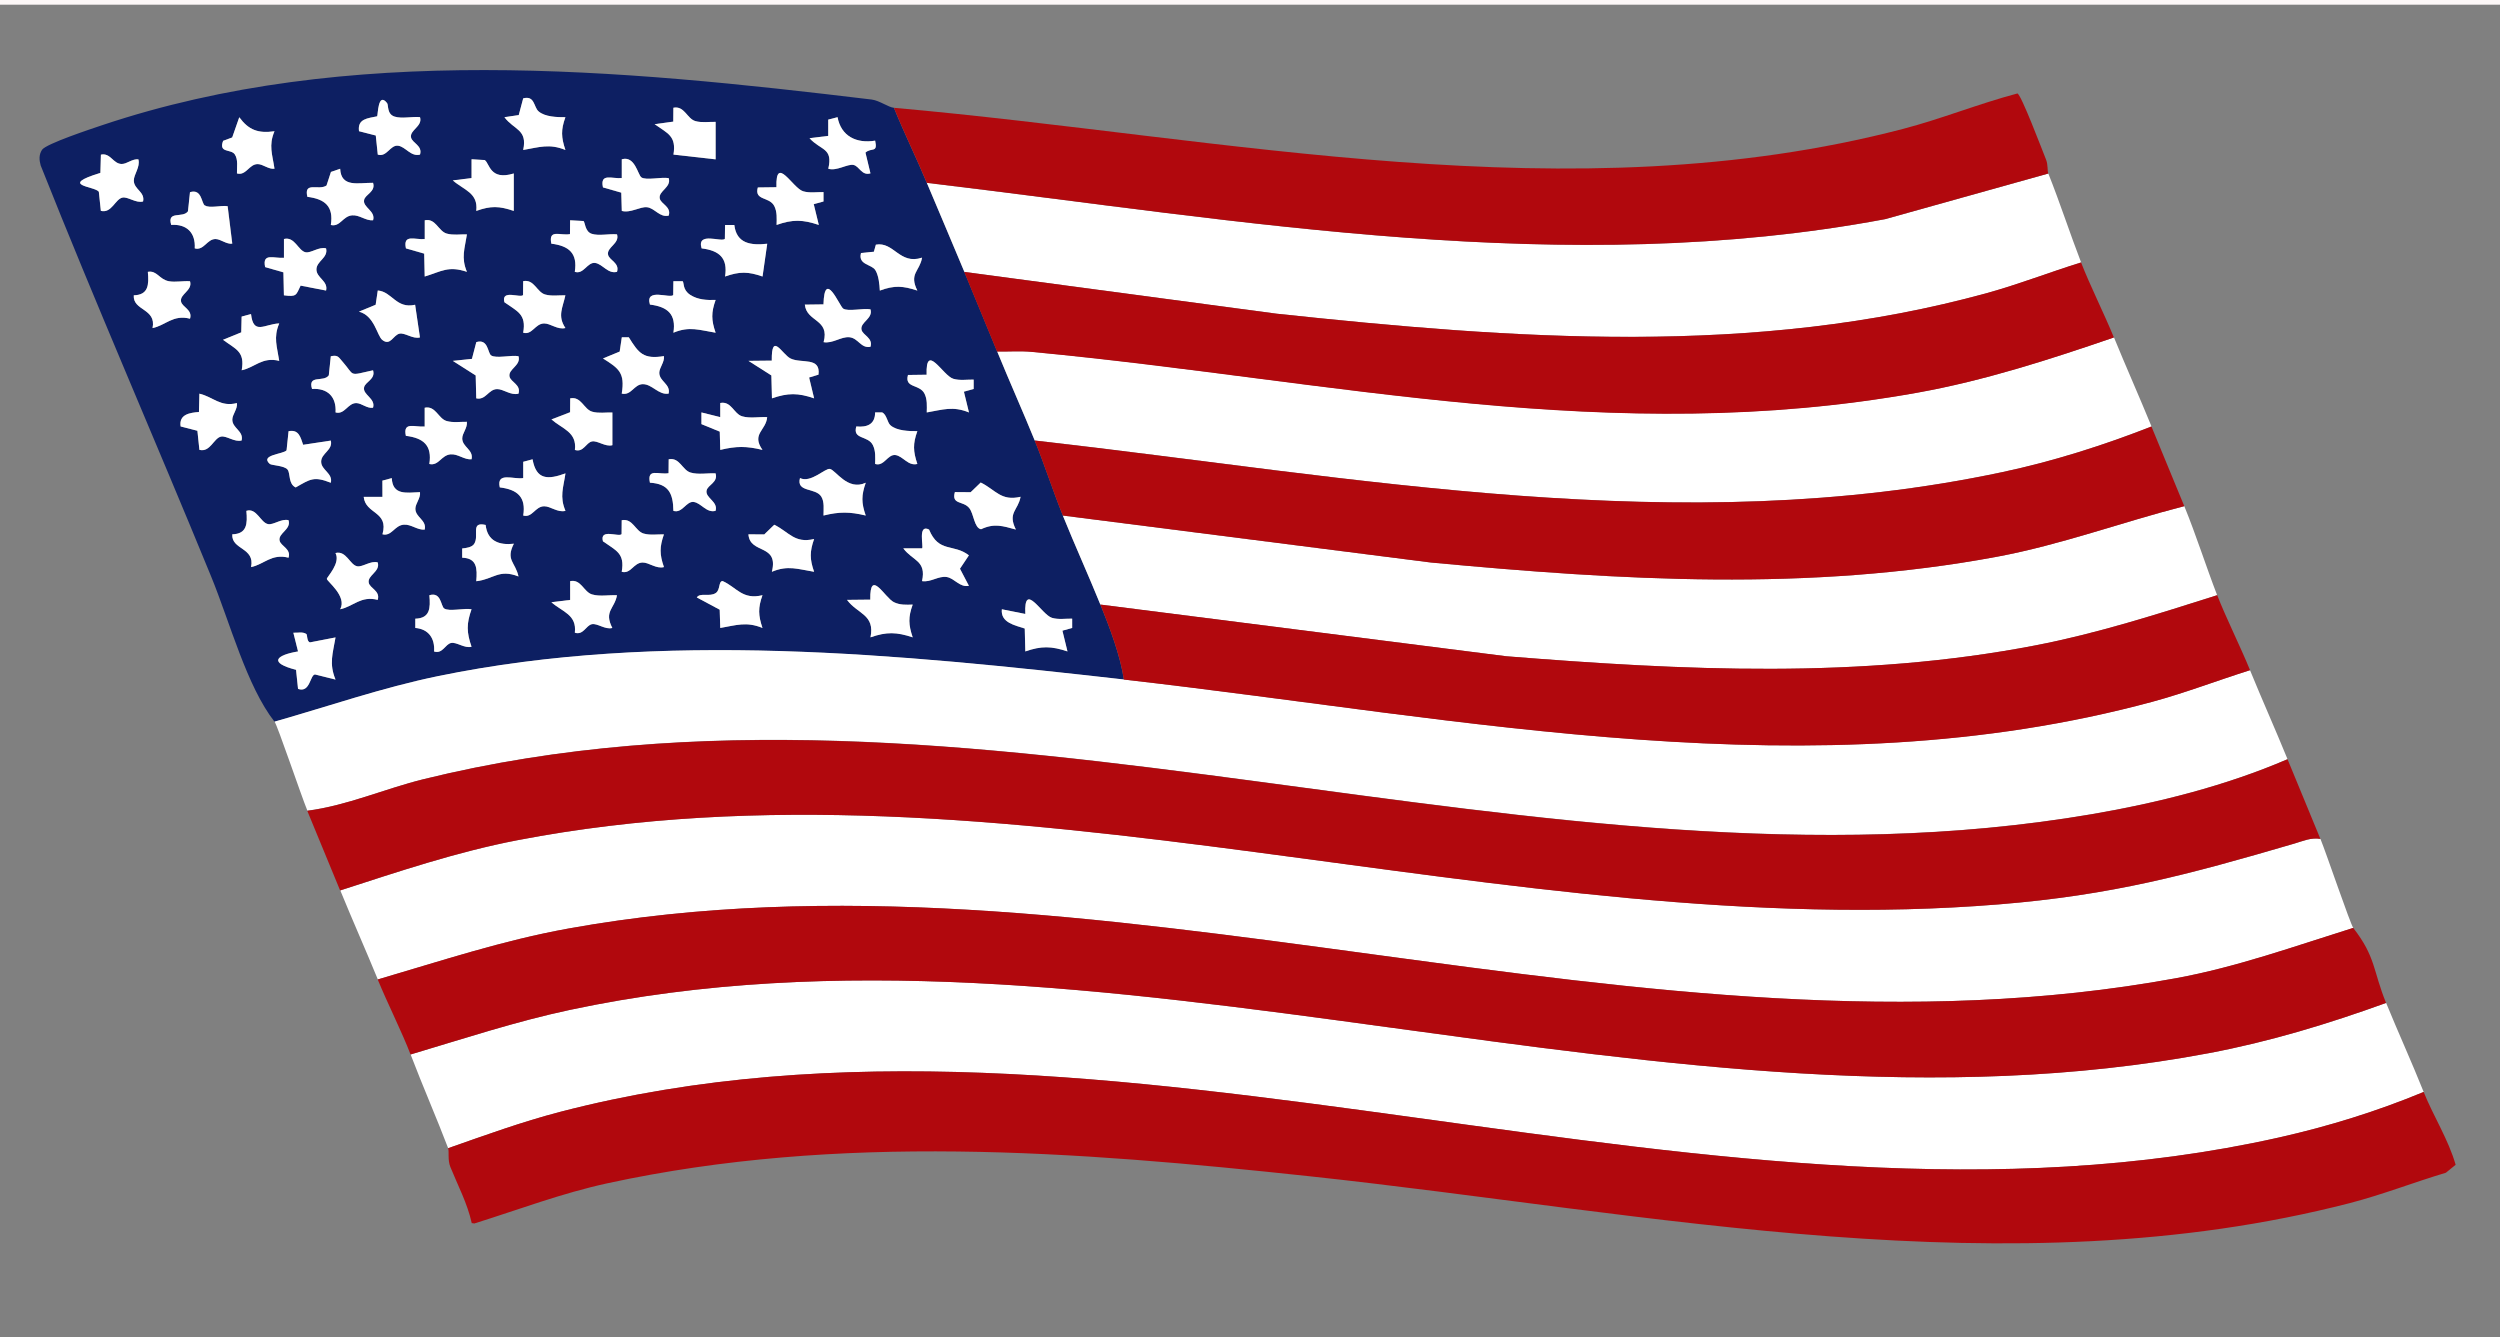
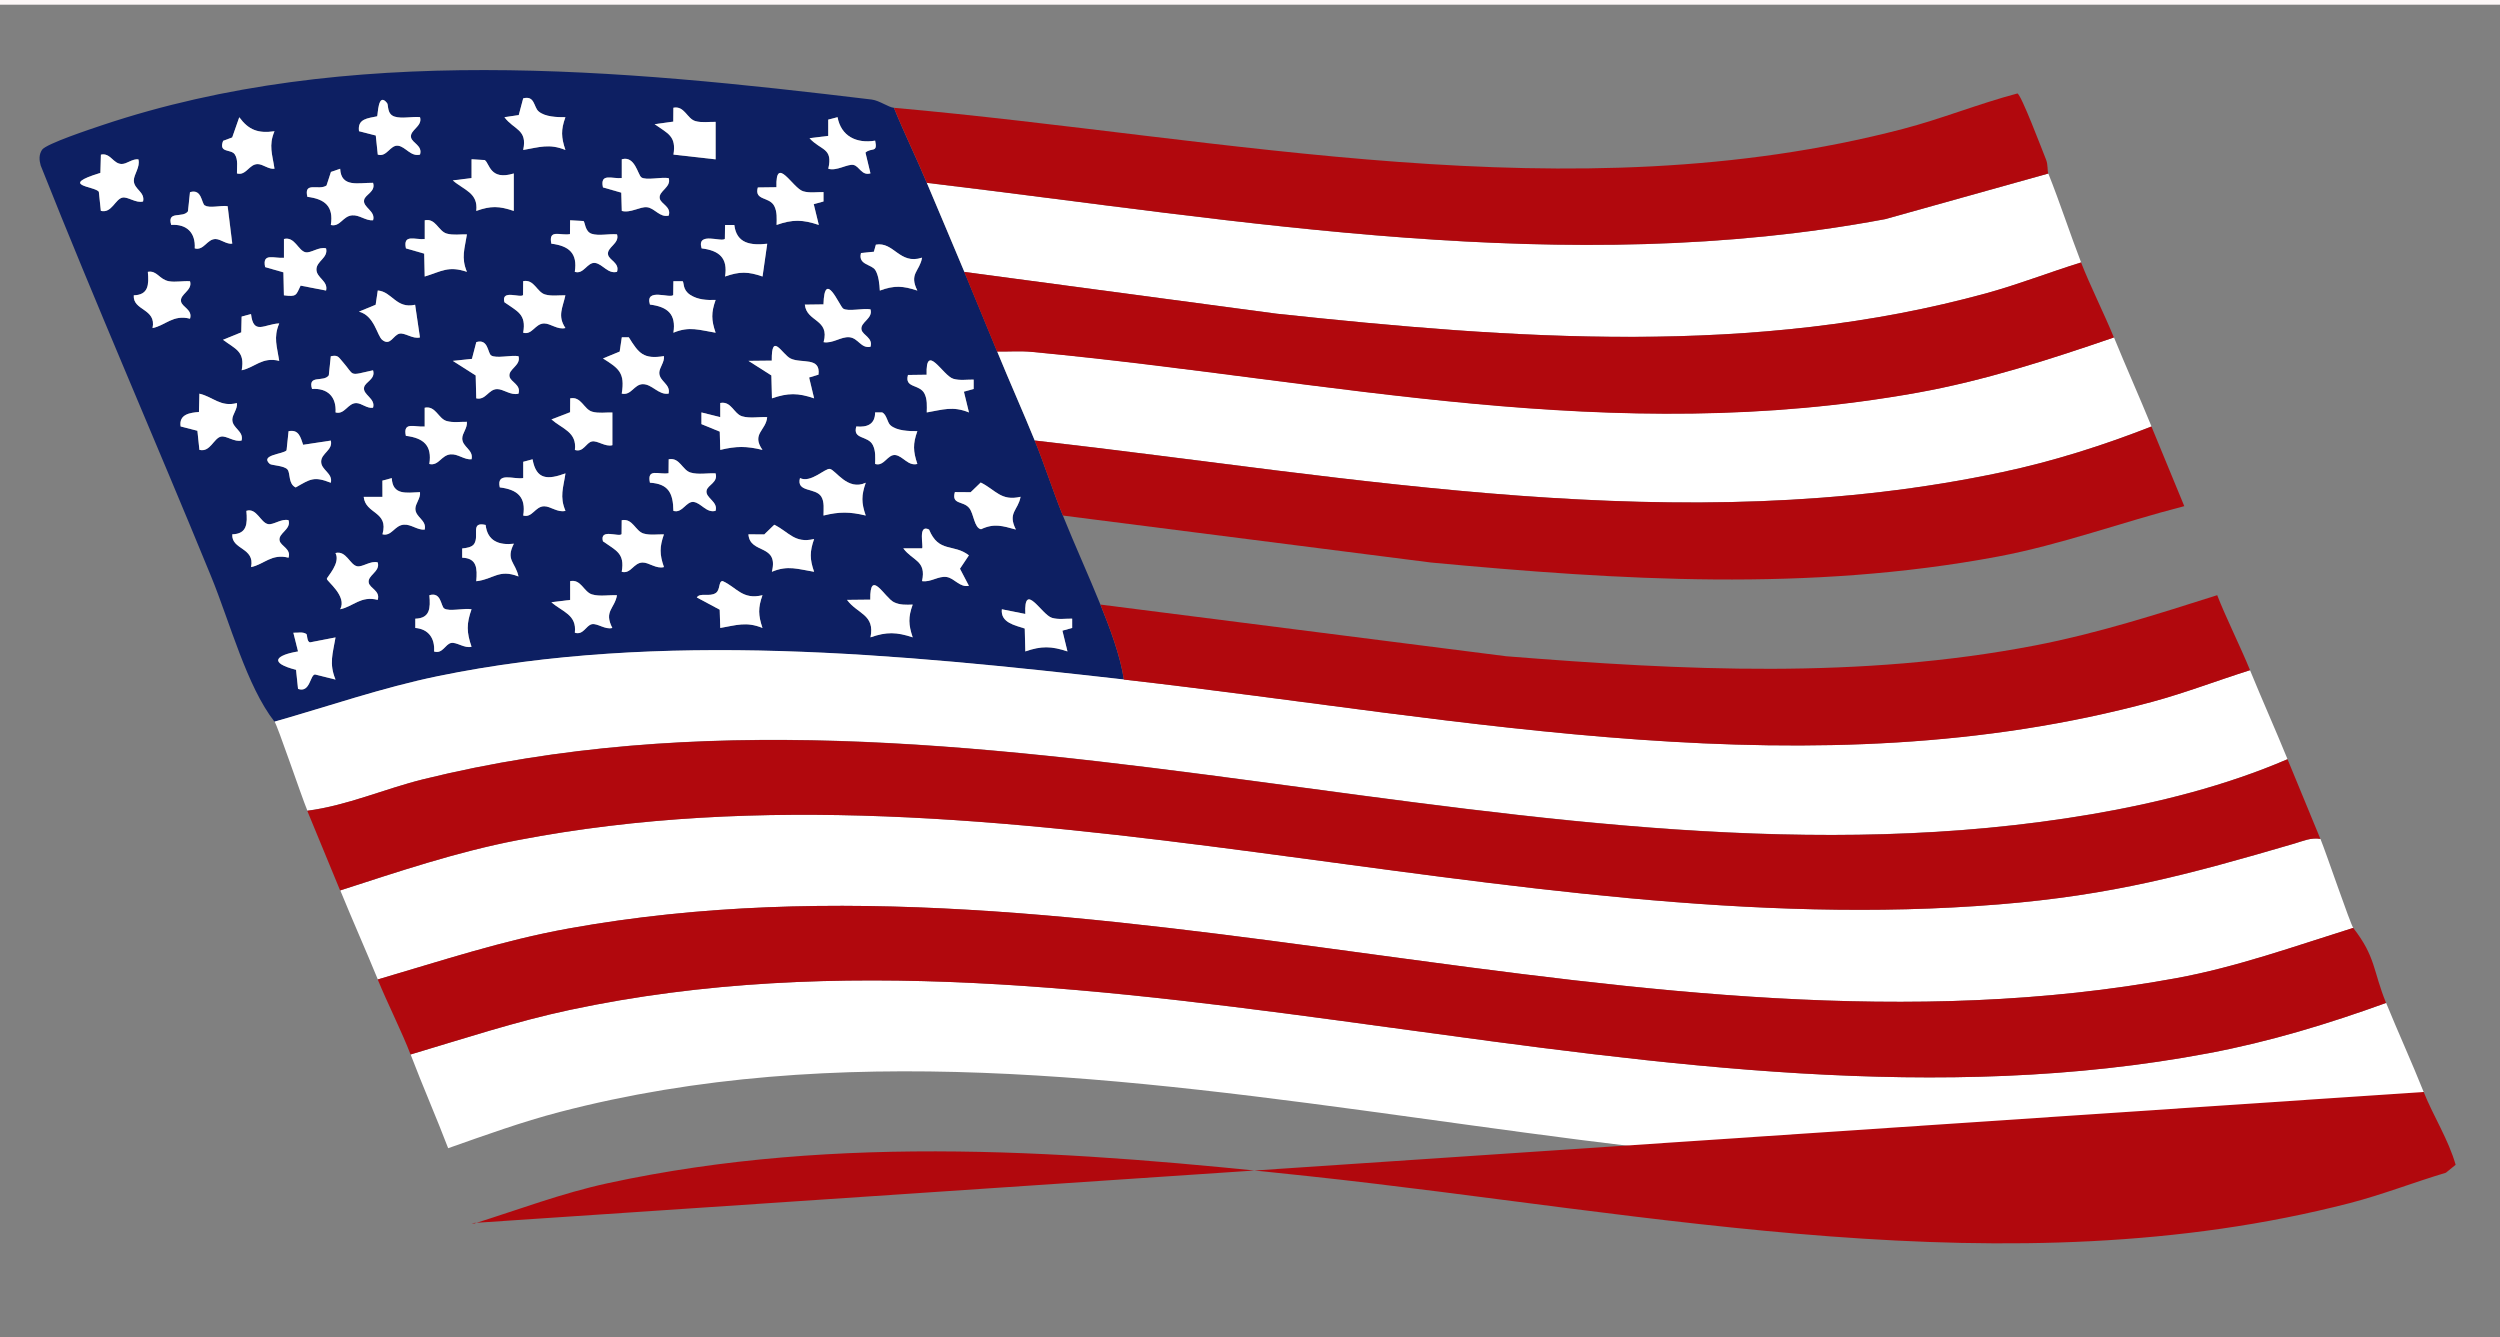
<svg xmlns="http://www.w3.org/2000/svg" version="1.1" width="399.58" height="213.74">
  <rect width="100%" height="100%" fill="#808080" stroke="none" />
  <svg id="SvgjsSvg1001" version="1.1" viewBox="0 0 399.58 213.74">
    <defs>
      <style>
      .st0 {
        fill: #fcf7f7;
      }

      .st1 {
        fill: #0d1f62;
      }

      .st2 {
        fill: #fff;
      }

      .st3 {
        fill: #b1080d;
      }
    </style>
    </defs>
    <rect class="st0" x="-213.38" width="824.25" height=".75" />
    <path class="st2" d="M-147.38,235.96l19.88,68.91,19.82-68.59,52.47-.25,19.58,68.83,20.71-68.95,138.21.12,7.58,45.62h-47.25v10.49h41.25v45.69h-41.25v10.49h50.62c.2,0,1.13.93,1.83.79l-6.87,42.86c-.11.71-1.27,2.79-1.71,2.79H28.5l-1.12-1.12v-142.7L-14.6,394.41l-1.86.39c-15.18-.93-31.54,1.1-46.57,0-1.41-.1-2.72-.24-3.98-.9l-18.87-68.79-1.46,1.91-18.93,66.86-3.95.93-48.43-.38c-1.59-1.03-5.44-18.18-6.34-21.38-12.69-44.66-25.88-89.18-38.46-133.87l-.17-3.21h56.25ZM-153.38,243.45h-40.5l40.45,142.75,41.22.25,24.61-85.9,1.71-2.41,25.19,88.43,40.74-.12L20.62,243.45H-9l-26.25,89.14-25.83-88.81-41.25-.28c-.44,1.94-.62,4.05-1.15,5.97-7.43,27.2-16.34,54.07-23.6,81.31-.22.83-.61,2.4-1.55,1.06l-24.75-88.39ZM121.88,274.16l-4.61-29.48-1.02-1.23H34.88v143.07h86.62l1.02-1.23,4.61-28.73h-51v-26.22h40.5v-30.71h-40.5v-25.47h45.75Z" />
    <path class="st1" d="M142.88,17.23c1.62,4.03,3.59,7.99,5.25,11.99,1.98,4.75,4.04,9.49,6,14.23,1.74,4.21,3.54,8.56,5.25,12.73,1.94,4.74,4.13,9.64,6,14.23,1.56,3.82,2.91,8.05,4.5,11.99,1.92,4.75,4.13,9.61,6,14.23,1.46,3.62,3.19,8.16,3.75,11.99-35.76-4.05-73.97-7.89-109.66-.53-8.86,1.83-17.43,4.8-26.09,7.27-4.46-5.72-7.09-15.78-10.13-23.21C24.76,70.21,15.25,48.48,6.5,26.44c-.24-.85-.3-1.72.22-2.5.64-.96,7.89-3.35,9.58-3.92,39.31-13.19,82.7-8.96,123.02-4.11,1.22.15,2.69,1.24,3.55,1.32ZM86.06,17.78c-.76-.68-.58-2.55-2.43-2.05l-.71,2.67-2.29.34c1.51,2.04,3.72,1.93,3,5.24,2.58-.45,4.17-1.06,6.75,0-.68-2.03-.73-3.21,0-5.24-1.33,0-3.3-.04-4.31-.95ZM61.87,16.48c-1.48-1.9-1.46,1.98-1.59,2.11-1.51.32-3.18.38-2.9,2.38l2.68.69.32,3.05c1.45.46,1.98-1.59,3.26-1.42,1.19.16,2.04,1.8,3.49,1.42.45-1.43-1.24-1.84-1.43-2.73-.26-1.19,1.89-1.77,1.43-3.26-1.27-.12-2.86.28-4.05-.08-1.26-.39-.96-1.85-1.21-2.16ZM114.38,19.48c-1.06-.02-2.21.17-3.25-.13-1.33-.39-1.73-2.47-3.5-2.13l-.02,2.22-2.98.41c2.08,1.49,3.5,1.86,3.01,4.86l6.74.76v-5.99ZM43.87,20.98c-2.57.36-4.1-.17-5.62-2.24l-1.13,3.23-1.45.54c-.76,2.01,1.25,1.26,1.86,2.16.57.84.33,2.07.35,3.05,1.46.42,1.95-1.52,3.34-1.49.84.02,1.71.86,2.66.74-.33-2.28-.97-3.71,0-5.99ZM133.87,18.73l-1.5.39v2.6s-2.99.37-2.99.37c1.83,2.01,3.78,1.51,3,4.88,1.32.43,3.05-.8,4.02-.61s1.31,1.77,2.72,1.35l-.8-3.32c.99-.87,1.99.13,1.55-1.91-2.98.5-5.44-.71-6.01-3.75ZM22.12,25.47c-.94-.13-1.83.73-2.66.74-1.39,0-1.8-1.84-3.34-1.49l-.08,2.91c-6.78,2.08-.88,2.1-.25,3.02l.32,3.05c1.73.44,2.3-1.9,3.47-2.12.86-.16,2.16.94,3.28.62.34-1.54-1.47-1.92-1.48-3.33-.01-1.01,1.06-2.17.73-3.4ZM77.5,25.6l-2.13-.13v3.01s-3,.37-3,.37c1.76,1.55,4.1,1.98,3.75,4.88,2.32-.84,3.68-.8,5.99,0v-5.99c-3.81,1.19-3.87-1.63-4.62-2.12ZM102.5,28.34c-.54-.38-1.02-3.5-3.12-2.87v3c-1.52.15-3.51-.88-3,1.49l2.93.84.08,2.92c1.37.38,2.92-.71,4.03-.59,1.22.13,2.04,1.69,3.47,1.34.45-1.43-1.24-1.84-1.43-2.73-.26-1.19,1.89-1.77,1.43-3.26-1.15-.22-3.61.41-4.38-.13ZM54.37,26.97l-1.48.51-.71,2.17c-1.25.86-3.66-.72-3.06,1.81,2.82.35,4.22,1.54,3.75,4.5,1.49.36,1.91-1.42,3.4-1.54,1.18-.09,2.16.89,3.35.79.46-1.48-1.69-2.06-1.43-3.26.19-.89,1.88-1.3,1.43-2.73-2.32-.03-5.11.83-5.26-2.25ZM131.62,30.71c-1.06-.02-2.2.18-3.24-.13-1.66-.49-4.44-5.93-4.27-.65l-2.98.04c-.59,2.15,1.87,1.43,2.64,2.98.47.94.38,2.01.36,3.01,2.57-.91,4.18-.86,6.75,0l-.81-3.32,1.56-.43v-1.49ZM32.74,32.83c-.55-.37-.45-2.71-2.36-2.12l-.32,3.05c-.82,1.17-3.39-.18-2.68,2.18,2.47-.16,3.92,1.25,3.76,3.75,1.46.41,1.96-1.52,3.34-1.49.84.02,1.71.86,2.66.74l-.74-5.99c-1.03-.17-2.89.39-3.64-.13ZM74.63,37.46c-1.06-.02-2.21.17-3.25-.13-1.33-.39-1.74-2.49-3.5-2.12v3c-1.52.15-3.51-.88-3,1.49l2.92.84.08,3.66c2.71-.83,3.77-1.75,6.75-.75-.96-2.27-.34-3.7,0-5.99ZM93.26,35.32l-2.14-.12-.02,2.21c-1.52.3-3.48-.89-2.98,1.53,2.82.35,4.22,1.54,3.75,4.5,1.43.47,1.99-1.59,3.26-1.42,1.19.16,2.04,1.8,3.49,1.42.45-1.43-1.24-1.84-1.43-2.73-.26-1.19,1.89-1.77,1.43-3.26-1.27-.13-2.88.29-4.05-.09-1.09-.35-1.05-1.87-1.31-2.05ZM117.37,35.96h-1.49s-.03,2.2-.03,2.2c-.44.62-4.56-1.23-3.72,1.53,2.83.35,4.22,1.54,3.75,4.5,2.32-.82,3.68-.81,5.99,0l.75-5.24c-2.6.29-4.91-.01-5.26-3ZM52.12,39.7c-1.12-.32-2.42.79-3.28.62-1.17-.22-1.74-2.57-3.47-2.12v3c-1.52.15-3.51-.88-3,1.49l2.92.84.08,3.67c2.04.27,1.93,0,2.67-1.55l4.07.79c.37-1.52-1.54-2.02-1.54-3.37s1.91-1.84,1.54-3.37ZM147.37,41.2c-3.6,1.18-4.48-2.6-7.37-2.08l-.32,1.13-2.06.21c-.5,1.92,1.71,1.76,2.3,2.74.52.86.66,2.23.71,3.26,2.33-.86,3.67-.77,6,0-1.36-2.72.36-3.05.75-5.24ZM30.37,44.95c-1.09-.08-2.31.19-3.37,0-1.55-.28-1.91-1.77-3.37-1.5.19,2.07.1,3.69-2.25,3.75-.17,2.5,3.66,2.07,3,5.24,2.09-.43,3.28-2.2,5.99-1.5.45-1.43-1.24-1.84-1.43-2.73-.26-1.19,1.89-1.77,1.43-3.26ZM90.37,47.19c-1.06-.02-2.21.17-3.25-.13-1.33-.39-1.73-2.47-3.5-2.13l-.02,2.22c-.41.53-3.55-.97-2.98,1.15,2.05,1.47,3.54,1.89,3,4.87,1.46.41,1.89-1.45,3.34-1.48,1.02-.02,2.17,1.06,3.41.73-1.3-1.94-.43-3.22,0-5.24ZM109.12,44.95h-1.49s-.03,2.2-.03,2.2c-.44.62-4.56-1.23-3.72,1.53,2.83.35,4.22,1.54,3.75,4.5,2.57-1.09,4.18-.42,6.75,0-.7-2.02-.72-3.22,0-5.24-1.37.05-2.89-.04-4.07-.82s-.96-1.89-1.19-2.17ZM66.35,48.71c-3.03.7-3.68-2.09-5.97-2.28l-.34,2.28-2.67,1.1c2.49.63,2.89,3.84,3.73,4.52,1.3,1.04,1.75-.78,2.75-1,.86-.19,2.15.91,3.27.6l-.77-5.22ZM134.75,49.31c-.6-.43-2.98-6.4-3.14-.66l-2.98.04c.29,2.8,4.03,2.28,3,6,1.44.26,2.78-.9,4.1-.79,1.45.12,1.85,1.84,3.39,1.53.45-1.43-1.24-1.84-1.43-2.73-.26-1.19,1.89-1.77,1.43-3.26-1.15-.22-3.61.41-4.38-.13ZM40.12,50.19l-1.5.41-.06,2.52-2.92,1.19c2.03,1.5,3.55,1.86,2.99,4.87,2.08-.42,3.28-2.19,6-1.5-.34-2.28-.96-3.72,0-5.99-2.38.11-4.12,1.92-4.51-1.5ZM106.12,56.93c-3.3.54-4.04-.45-5.63-3h-1.12s-.34,2.27-.34,2.27l-2.67,1.1c2.55,1.6,3.54,2.29,3,5.62,1.53.35,1.97-1.49,3.36-1.51,1.5-.02,2.53,1.78,4.13,1.51.35-1.53-1.49-1.94-1.49-3.33,0-.82.87-1.72.74-2.65ZM78.49,56.8c-.56-.39-.45-2.7-2.36-2.12l-.7,2.68-3.06.32,3.66,2.33.09,3.66c1.54.34,1.93-1.46,3.34-1.48,1.01-.01,2.17,1.06,3.41.73.45-1.43-1.24-1.84-1.43-2.73-.26-1.19,1.89-1.77,1.43-3.26-1.16-.22-3.59.42-4.38-.13ZM130.83,59.88c.36-2.89-2.72-1.75-4.45-2.58-1.38-.66-3.08-4.37-3.02.33l-3.72.04,3.66,2.33.09,3.66c2.56-.89,4.18-.88,6.74,0l-.8-3.33,1.51-.46ZM59.62,59.18c-4.05.9-2.82.94-4.92-1.45-.61-.7-.71-1.03-1.82-.8l-.32,3.05c-.82,1.17-3.39-.18-2.68,2.18,2.47-.16,3.92,1.25,3.76,3.75,1.46.41,1.97-1.53,3.34-1.49.87.02,1.7.9,2.65.74.46-1.48-1.69-2.06-1.43-3.26.19-.89,1.88-1.3,1.43-2.73ZM155.62,60.68c-1.06-.02-2.2.18-3.24-.13-1.66-.49-4.44-5.93-4.27-.65l-2.98.04c-.58,2.16,1.86,1.42,2.64,2.98.47.93.38,2.01.36,3.01,2.58-.45,4.17-1.06,6.75,0l-.81-3.32,1.56-.43v-1.49ZM37.87,64.42c-2.62.69-3.79-.98-6-1.5l-.07,2.93c-1.44.11-3.24.37-2.93,2.31l2.68.69.32,3.05c1.73.44,2.3-1.9,3.47-2.12.86-.16,2.16.94,3.28.62.35-1.53-1.49-1.94-1.49-3.33,0-.82.87-1.71.74-2.65ZM97.88,65.92c-1.06-.02-2.21.17-3.25-.13-1.33-.39-1.73-2.47-3.5-2.13l-.02,2.22-2.98,1.15c1.76,1.54,4.09,2,3.75,4.88,1.37.44,1.78-1.16,2.72-1.36.88-.18,2.15.92,3.27.6v-5.24ZM122.62,66.67c-1.3-.07-2.75.24-4-.13-1.33-.39-1.73-2.47-3.5-2.13v2.26s-3-.75-3-.75v1.87s2.92,1.2,2.92,1.2l.08,2.92c2.54-.63,4.2-.63,6.75,0-1.81-2.57.57-3.09.75-5.24ZM74.62,67.42c-1.06-.02-2.21.17-3.25-.13-1.33-.39-1.74-2.49-3.5-2.12v3c-1.52.15-3.51-.88-3,1.49,2.82.35,4.22,1.54,3.75,4.5,1.49.36,1.91-1.42,3.4-1.54,1.18-.09,2.16.89,3.35.79.35-1.53-1.49-1.94-1.49-3.34,0-.82.87-1.71.74-2.65ZM142.31,67.96c-.47-.43-.58-1.73-1.32-2.04h-1.11c0,1.9-1.26,2.42-3.01,2.25-.62,2.13,1.86,1.4,2.65,2.98.47.95.38,2,.36,3.01,1.43.47,1.99-1.59,3.26-1.42,1.19.16,2.03,1.81,3.49,1.42-.68-2.03-.73-3.21,0-5.24-1.32,0-3.3-.04-4.31-.95ZM48.46,71.09c-.43-1.23-.69-2.49-2.33-2.17l-.32,3.05c-.43.62-4.34.71-2.68,2.18.28.24,2.36.26,2.85.92.46.62.09,2.27,1.29,2.84,2.34-1.34,2.9-1.82,5.61-.75.37-1.52-1.54-2.02-1.54-3.37s1.91-1.84,1.54-3.37l-4.41.67ZM85.12,73.41l-1.5.4v2.6c-1.53.26-4.32-1.06-3.74,1.49,2.82.35,4.22,1.53,3.75,4.5,1.46.41,1.89-1.46,3.34-1.48,1.01-.02,2.17,1.06,3.41.73-.97-2.28-.33-3.7,0-5.99-2.79,1.02-4.66,1.08-5.26-2.25ZM114.37,75.66c-1.3-.07-2.75.24-4-.13-1.33-.39-1.73-2.47-3.5-2.12l-.02,2.22c-1.52.29-3.48-.89-2.98,1.52,2.96.18,3.72,1.66,3.75,4.5,1.42.46,2.02-1.59,3.25-1.42s2.04,1.8,3.49,1.42c.46-1.48-1.69-2.06-1.43-3.26.19-.89,1.88-1.3,1.43-2.73ZM138.37,77.16c-2.87,1.34-4.78-2.01-5.71-2.21-.77-.16-3.05,2.31-4.79,1.46-.63,2.34,2.49,1.49,3.41,2.97.52.85.34,2.05.35,3.02,2.54-.64,4.21-.62,6.75,0-.71-2.03-.71-3.21,0-5.24ZM62.62,76.41l-1.5.4v2.6s-2.99,0-2.99,0c.28,2.81,4.05,2.27,3,5.99,1.49.36,1.91-1.42,3.4-1.54,1.18-.09,2.16.89,3.35.79.35-1.53-1.49-1.94-1.49-3.34,0-.82.87-1.72.74-2.65-2.19.1-4.39.52-4.51-2.25ZM163.12,79.4c-3.13.75-4-1.11-6.37-2.28l-1.61,1.55-2.52-.02c-.57,2.06,1.33,1.35,2.3,2.56.74.93.78,3.17,1.88,3.38,2.14-1,3.45-.52,5.57.05-1.36-2.72.36-3.05.75-5.24ZM46.12,83.15c-1.12-.32-2.42.79-3.28.62-1.2-.23-1.82-2.65-3.47-2.12.19,2.07.1,3.69-2.25,3.75-.17,2.5,3.66,2.07,3,5.24,2.09-.43,3.28-2.2,5.99-1.5.45-1.43-1.24-1.84-1.43-2.73-.26-1.19,1.89-1.77,1.43-3.26ZM106.12,85.4c-1.06-.02-2.21.17-3.25-.13-1.33-.39-1.73-2.47-3.5-2.13l-.02,2.22c-.41.53-3.55-.97-2.98,1.15,2.05,1.47,3.54,1.89,3,4.87,1.46.41,1.89-1.46,3.34-1.48,1.01-.02,2.17,1.06,3.41.73-.71-2.03-.71-3.21,0-5.24ZM77.62,83.9c-2.51-.58-.94,1.71-1.84,3.05-.35.52-1.27.65-1.9.71v1.48c2.35.06,2.43,1.7,2.25,3.76,2.77-.31,3.6-2,6.75-.76-.5-2.3-2.09-2.61-.74-5.24-2.37.29-4.24-.42-4.51-3ZM130.12,86.15c-3.13.75-4-1.11-6.37-2.28l-1.6,1.55-2.53-.02c.24,3.24,4.89,1.46,3.75,5.99,2.57-1.09,4.18-.42,6.75,0-.71-2.03-.71-3.21,0-5.24ZM154.87,93.63l-1.43-2.73,1.43-2.14c-2.45-1.91-4.81-.34-6.37-4.12-1.85-.95-.85,2.73-1.11,3h-3.01c1.51,2.04,3.72,1.92,3,5.24,1.38.24,2.62-.88,3.97-.65,1.23.21,2.07,1.71,3.53,1.4ZM60.37,89.89c-1.12-.32-2.42.79-3.28.62-1.17-.22-1.74-2.57-3.47-2.12.86,1.61-1.38,3.83-1.38,4.13,0,.38,3.28,2.78,2.13,4.86,2.08-.42,3.28-2.2,6-1.5.45-1.43-1.24-1.84-1.43-2.73-.26-1.19,1.89-1.77,1.43-3.26ZM98.62,95.13c-1.3-.07-2.75.24-4-.13-1.33-.39-1.75-2.48-3.5-2.12v3s-3,.37-3,.37c1.76,1.55,4.09,1.97,3.75,4.87,1.37.44,1.78-1.16,2.72-1.36.88-.18,2.14.92,3.27.6-1.38-2.71.36-3.05.75-5.24ZM121.87,95.13c-3.22.79-4.12-1.26-6.37-2.26-.68,0-.35,1.4-1.08,1.9-.99.69-2.5-.11-3.05.72l3.66,1.96.09,2.92c2.58-.45,4.17-1.06,6.75,0-.68-2.03-.73-3.2,0-5.24ZM145.88,96.63c-1.02.04-2.04.09-3-.38-1.46-.71-3.87-5.52-3.78-.41l-3.72.04c1.67,2.28,4.5,2.31,3.75,5.99,2.57-.91,4.18-.86,6.75,0-.68-2.03-.73-3.21,0-5.24ZM70.99,97.25c-.56-.39-.45-2.7-2.37-2.12.19,2.07.1,3.69-2.25,3.75v1.48c2.12.17,3.16,1.68,3,3.76,1.37.44,1.78-1.16,2.72-1.36.88-.18,2.15.91,3.27.6-.8-2.32-.82-3.67,0-5.99-1.16-.22-3.59.42-4.38-.13ZM171.37,98.88c-1.06-.02-2.2.18-3.24-.13-1.65-.49-4.5-5.97-4.26-.62l-3.75-.75c-.23,2.15,2.11,2.56,3.66,3.08l.09,3.66c2.57-.9,4.18-.86,6.74,0l-.81-3.32,1.56-.43v-1.49ZM48.97,101.34c-.6-.41-1.39-.17-2.09-.21l.75,2.99c-3.66.62-4.65,1.83-.32,2.94l.32,3.05c1.94.68,1.91-2.25,2.71-2.31l3.28.82c-1.06-2.58-.43-4.16,0-6.74l-4.07.79c-.53-.09-.41-1.21-.59-1.33Z" />
    <path class="st2" d="M319.5,235.96c15.31,1.26,33.49,10.45,40.28,24.94,3.45,7.37,4.93,18.11,3.27,26.03-.6,2.84-5.21,10.87-4.84,12.18.17.61,5.82,6.34,7,8.05,3.3,4.79,6.5,11.34,7.7,17.03l1.72,9.89v-98.13h96.75l6.75,45.69h-47.25v10.49h41.25v45.69h-41.25c.26,1.84-.8,11.24,1.12,11.24h51.38l-6.89,43.68-1.86,1.88-99.99-.62v-56.93l-2.6,15.75c-15.48,53.27-75.03,40.41-117.81,41.96-2.35-.04-3.14-1.22-3.38-3.37-1.09-10.07.47-22.91.56-33.13v-34.46c-.27-23.06-.55-45.85-.54-68.77,0-5.23-.44-11.46-.02-16.53.06-.77.33-2.59,1.16-2.59h67.5ZM317.25,243.45h-58.12v143.07h61.88c1.93,0,9.72-2.21,12.03-2.97,22.34-7.36,35-28.04,33.38-51.38-.88-12.73-9.04-25.86-20.28-31.81-.36-1.96,1.87-2.1,3.01-3.35,12.4-13.53,6.63-37.21-8.49-46.23-6.42-3.83-16.13-6.75-23.4-7.34ZM464.62,243.45h-82.5v143.07h87.75l4.5-29.96h-49.88l-1.12-1.12v-25.09h41.25v-30.71h-41.25v-25.47h45.75l-4.5-30.71Z" />
    <path class="st3" d="M-44.1,587.41l487.02.19c4.84,2.26,4.83,7.43.71,10.53H-45.38c-4.33-3.23-4.04-8.8,1.27-10.72Z" />
    <path class="st2" d="M235.88,235.96l6.75,45.69h-47.25v10.49h41.25v45.69h-40.12c-1.89,0-.89,8.71-1.12,10.49h51.38c.82,0,1.51,2.4,1.09,3.3l-6.85,41.13c-.16.56-1.51,2.01-1.73,2.01h-99l-1.12-1.12v-157.68h96.75ZM229.12,243.45h-81.75v143.07h87l4.5-29.96h-51v-26.22h41.25v-29.59l-1.12-1.12h-40.12v-25.47h45.75l-4.5-30.71Z" />
    <path class="st2" d="M583.12,235.96l7.5,45.69h-48v10.49h41.25v45.69h-41.25c.26,1.84-.8,11.24,1.12,11.24h51.38c-2,14.84-4.3,29.66-6.73,44.44-.07.4-1.73,1.26-1.89,1.26h-98.25l-1.12-1.12v-157.68h96ZM576.38,243.45h-81.75v143.07h87l4.5-29.96h-49.88l-1.12-1.12v-25.09h41.25v-30.71h-41.25v-25.47h46.5l-5.25-30.71Z" />
    <path class="st2" d="M381.38,160.3c1.9,4.65,4.09,9.45,6,14.23-7.43,3.09-15.22,5.5-23.09,7.27-89.49,20.1-186.47-27.11-274.83-4.07-6.05,1.58-11.95,3.72-17.83,5.79-1.77-4.66-4.14-10.09-6-14.98,8.43-2.51,16.85-5.29,25.48-7.13,85.01-18.14,175.91,23.18,261.93,6.92,9.74-1.84,19.04-4.66,28.34-8.03Z" />
    <path class="st2" d="M370.88,134.08c.97,2.38,4.78,13.63,5.25,14.23-9.36,2.93-18.62,6.26-28.32,8.04-84.86,15.59-172.47-23.2-256.95-7.94-10.55,1.9-20.25,5.15-30.47,8.14-1.9-4.63-4.06-9.49-6-14.23,9.36-3.02,18.63-6.16,28.34-8.03,77.75-14.95,158.28,16.67,236.77,10.26,18.11-1.48,30.12-4.71,47.26-9.73,1.38-.4,2.64-.99,4.14-.74Z" />
    <path class="st2" d="M179.62,108.61c54.55,6.18,110.19,18.23,164.42,3.54,5.24-1.42,10.41-3.41,15.58-5.04,1.89,4.63,4.07,9.49,6,14.23-9.85,4.24-20.74,6.99-31.32,8.79-88,15.02-179.09-27.18-266.6-5.6-6.15,1.52-12.25,4.24-18.57,5.04-1.02-2.48-4.78-13.63-5.25-14.23,8.67-2.47,17.23-5.44,26.09-7.27,35.69-7.36,73.9-3.52,109.66.53Z" />
    <path class="st3" d="M376.12,148.31c3.63,4.66,3.13,6.79,5.25,11.99-9.29,3.36-18.6,6.19-28.34,8.03-86.02,16.26-176.92-25.06-261.93-6.92-8.64,1.84-17.05,4.62-25.48,7.13-1.37-3.59-3.69-8.18-5.25-11.99,10.22-2.99,19.93-6.23,30.47-8.14,84.49-15.26,172.09,23.53,256.95,7.94,9.7-1.78,18.96-5.11,28.32-8.04Z" />
-     <path class="st3" d="M387.38,174.53c1.55,3.88,3.94,7.56,5.11,11.64l-1.56,1.27c-5.15,1.54-10.16,3.51-15.38,4.86-54.41,14.04-111.56,1.57-166.28-4.3-37.33-4.01-75.16-6.9-112.16,1.12-7.32,1.59-14.17,4.2-21.29,6.43l-.42-.06c-.69-3.15-2.22-6.01-3.42-8.98-.46-1.14-.16-2.46-.36-2.99,5.88-2.06,11.78-4.21,17.83-5.79,88.35-23.04,185.34,24.17,274.83,4.07,7.87-1.77,15.66-4.18,23.09-7.27Z" />
+     <path class="st3" d="M387.38,174.53c1.55,3.88,3.94,7.56,5.11,11.64l-1.56,1.27c-5.15,1.54-10.16,3.51-15.38,4.86-54.41,14.04-111.56,1.57-166.28-4.3-37.33-4.01-75.16-6.9-112.16,1.12-7.32,1.59-14.17,4.2-21.29,6.43l-.42-.06Z" />
    <path class="st3" d="M365.62,121.35c1.67,4.08,3.56,8.6,5.25,12.73-1.5-.25-2.76.33-4.14.74-17.14,5.02-29.15,8.25-47.26,9.73-78.49,6.42-159.02-25.21-236.77-10.26-9.71,1.87-18.97,5-28.34,8.03-1.68-4.11-3.52-8.52-5.25-12.73,6.32-.81,12.42-3.53,18.57-5.04,87.51-21.58,178.6,20.62,266.6,5.6,10.58-1.81,21.48-4.55,31.32-8.79Z" />
    <path class="st2" d="M358.12,426.97v68.54c0,1.8,1.65,8.35,2.42,10.32,3.63,9.31,10.67,7.01,13.12-1.54,1.87-6.52,2.23-16.14,2.48-22.99.65-18.06-.51-36.26-.01-54.32h39c-.58,17.22.77,34.93.04,52.1-.47,11.09-2.17,25.23-7.67,35.03-16.88,30.02-63.88,30.22-81.18.46-3.21-5.53-7.18-17.43-7.18-23.54v-64.04h39ZM352.12,432.21h-27.75l-.04,54.34c1.4,23.33,13.69,42.8,38.65,44.55,22.28,1.56,38.69-10.03,44.29-31.45.41-1.56,1.85-7.57,1.85-8.64v-58.8h-27.75c-.68,18.42.9,37.48.04,55.84-.25,5.36-.97,13.39-2.49,18.49-1.62,5.43-4.62,9.87-10.64,10.34-7.33.57-10.9-2.73-13.19-9.36-1.75-5.08-2.73-12.61-3.01-17.97-.99-18.79.81-38.46.04-57.34Z" />
    <path class="st2" d="M327.38,27.72c1.85,4.61,3.48,9.65,5.25,14.23-5,1.55-9.93,3.48-14.99,4.88-37.17,10.25-75.8,7.34-113.57,3.31l-49.93-6.68c-1.96-4.74-4.02-9.49-6-14.23,50.76,6.06,102.18,15.37,153.18,5.8l26.07-7.29Z" />
    <path class="st2" d="M337.88,53.93c1.89,4.62,4.07,9.51,6,14.23-7.7,3.03-15.7,5.56-23.82,7.29-51.42,10.96-103.36.76-154.68-5.05-1.87-4.59-4.06-9.49-6-14.23,1.85.04,3.71-.11,5.57.06,48.23,4.57,92.54,15.33,141.63,6.5,10.63-1.91,21.14-5.31,31.31-8.81Z" />
-     <path class="st2" d="M349.12,80.9c1.9,4.64,3.47,9.62,5.25,14.23-9.58,3.04-19.18,6.12-29.09,8.03-28.02,5.4-56.23,3.99-84.55,1.73l-64.86-8.26c-1.87-4.62-4.08-9.48-6-14.23l58.86,7.51c30.26,2.83,60.41,4.7,90.58-.95,10.13-1.9,19.87-5.51,29.81-8.06Z" />
    <path class="st2" d="M588.38,426.97l4.5,31.46h-32.25v6.74h27.38l1.12,1.12v29.96l-1.12,1.12h-27.38v7.49h36l-4.59,30.24-1.03,1.22h-69.38v-109.36h66.75ZM554.62,453.18h31.12l1-1.7-2.98-18.05-1.02-1.23h-55.88v98.88h60l3-20.97h-35.25v-17.98h28.5v-20.97h-27.38l-1.12-1.12v-16.85Z" />
    <path class="st3" d="M142.88,17.23c53.15,4.72,108.2,17.23,161.26,3.38,6.19-1.62,12.12-4.03,18.3-5.67.57.05,3.97,9.06,4.58,10.56.34.84.19,1.8.36,2.23l-26.07,7.29c-51,9.58-102.42.26-153.18-5.8-1.66-4-3.63-7.96-5.25-11.99Z" />
    <path class="st3" d="M349.12,80.9c-9.94,2.55-19.68,6.16-29.81,8.06-30.17,5.65-60.32,3.78-90.58.95l-58.86-7.51c-1.59-3.93-2.94-8.16-4.5-11.99,51.32,5.81,103.26,16,154.68,5.05,8.13-1.73,16.12-4.27,23.82-7.29,1.67,4.09,3.54,8.54,5.25,12.73Z" />
    <path class="st3" d="M354.38,95.13c1.38,3.56,3.69,8.17,5.25,11.99-5.17,1.63-10.34,3.62-15.58,5.04-54.23,14.69-109.87,2.64-164.42-3.54-.56-3.82-2.29-8.36-3.75-11.99l64.86,8.26c28.33,2.26,56.53,3.67,84.55-1.73,9.91-1.91,19.51-4.99,29.09-8.03Z" />
    <path class="st3" d="M332.62,41.95c1.38,3.56,3.69,8.18,5.25,11.99-10.17,3.5-20.68,6.89-31.31,8.81-49.09,8.84-93.39-1.93-141.63-6.5-1.86-.18-3.72-.03-5.57-.06-1.71-4.17-3.51-8.52-5.25-12.73l49.93,6.68c37.77,4.03,76.41,6.95,113.57-3.31,5.06-1.4,9.99-3.32,14.99-4.88Z" />
    <path class="st2" d="M150.75,536.33l-2.3-3.78c-16.48,6.79-35.76,4.88-47.57-9.33-13.77-16.56-9.58-40.17,5.98-53.94,1.49-1.32,7.13-4.67,7.43-6.08l-6.46-14.25,5.88-21.91,44.83.02,10.51,22.85c.37.61-.85,1.77-1.04,1.77h-25.88l10.51,23.22c1.52-.13.28-3.26,2.61-2.99l25.84,25.93c.09.42-2.13,3.9-2.63,4.72-2.07,3.36-5.13,6.6-6.39,10.16l10.57,23.61h-31.88ZM153.38,531.09h20.25c.12-.84-.06-1.5-.34-2.28-1.87-5.31-6.21-11.2-7.92-16.83,1.48-3.22,9.13-10.78,8.17-14.08-.48-1.66-3.57-3.1-4.73-4.3s-1.96-2.73-3.41-4.09c-2.2-2.06-5.2-3.76-7.14-6.34-.8-.01-1.98,5.25-2.47,6.53-.42,1.1-.1,1.14-1.65.95l-21.01-44.94h27c-.96-4.6-3.84-9.12-5.72-13.52l-36.33.36-4.46,15.74,8.25,17.23c-9.35,5.48-17.62,12.25-21.58,22.68-6.28,16.58,1.86,35.89,19.15,41.2,9.43,2.9,17.82,1.8,26.71-2.14,1.59-.7,2.83-2.35,4.57-2.18l2.65,6.01Z" />
    <path class="st2" d="M280.88,426.97v77.9h27.75l4.5,31.46h-70.88l-1.12-1.12v-108.24h39.75ZM274.88,432.21h-27.75v98.88h59.25l-3-20.97h-28.5v-77.9Z" />
    <path class="st2" d="M3.38,426.97v77.9h27.75l4.5,31.46H-35.62v-109.36H3.38ZM-2.62,432.21h-27.75v98.88H29.62l-3.11-19.74-1.02-1.23H-1.5l-1.12-1.12v-76.78Z" />
    <path class="st2" d="M425.62,536.33v-109.36h49.88c3.54,0,12.9,4.3,16.07,6.42,9.29,6.23,13.92,18.74,10.96,29.55-.7,2.55-2.03,4.6-2.7,7.07,2.3,3.72,5.76,7.04,7.7,11.11,7.55,15.81.8,39.08-14.17,48.33-4.03,2.49-14.85,6.88-19.36,6.88h-48.38ZM473.25,432.21h-42.38v98.88h40.88c4.44,0,14.65-3.72,18.61-6.13,15.98-9.75,20.4-36.97,6.15-50.06-1.09-1-4.89-3.09-4.93-3.39-.25-2.25,2.22-3.26,3.38-4.88,4.18-5.84,3.76-12.75,1.31-19.22-3.35-8.83-14.16-14.39-23.03-15.21Z" />
    <path class="st2" d="M-153.55,423.42c68.33-5.39,74.64,110.69,8.03,115.89-69.37,5.41-73.29-110.73-8.03-115.89ZM-149.87,428.7c-59.29.37-58.28,100.86-5.4,105.4,67.14,5.76,67.4-105.79,5.4-105.4Z" />
    <path class="st2" d="M-49.12,426.97v109.36h-39v-109.36h39ZM-54.38,432.21h-28.5v98.88h27.38l1.12-1.12v-97.75Z" />
    <path class="st1" d="M-153.38,243.45l24.75,88.39c.94,1.34,1.33-.23,1.55-1.06,7.25-27.24,16.16-54.11,23.6-81.31.52-1.92.71-4.02,1.15-5.97l41.25.28,25.83,88.81,26.25-89.14h29.62l-40.58,142.99-40.74.12-25.19-88.43-1.71,2.41-24.61,85.9-41.22-.25-40.45-142.75h40.5Z" />
    <polygon class="st1" points="121.88 274.16 76.12 274.16 76.12 299.63 116.62 299.63 116.62 330.34 76.12 330.34 76.12 356.55 127.12 356.55 122.52 385.29 121.5 386.52 34.88 386.52 34.88 243.45 116.25 243.45 117.27 244.68 121.88 274.16" />
    <path class="st2" d="M74.63,37.46c-.35,2.28-.96,3.71,0,5.99-2.98-1-4.03-.08-6.75.75l-.08-3.66-2.92-.84c-.51-2.36,1.48-1.34,3.01-1.49v-3c1.75-.37,2.17,1.73,3.5,2.12,1.04.3,2.18.1,3.25.13Z" />
    <path class="st2" d="M130.83,59.88l-1.51.46.8,3.33c-2.56-.88-4.18-.89-6.74,0l-.09-3.66-3.66-2.33,3.72-.04c-.05-4.71,1.65-.99,3.02-.33,1.73.83,4.82-.31,4.45,2.58Z" />
    <path class="st2" d="M102.5,28.34c.76.54,3.23-.09,4.38.13.46,1.48-1.69,2.06-1.43,3.26.19.89,1.88,1.3,1.43,2.73-1.43.35-2.25-1.21-3.47-1.34-1.11-.12-2.66.98-4.03.59l-.08-2.92-2.93-.84c-.51-2.36,1.48-1.34,3.01-1.49v-3c2.1-.63,2.57,2.48,3.12,2.87Z" />
    <path class="st2" d="M134.75,49.31c.77.54,3.23-.09,4.38.13.46,1.48-1.69,2.06-1.43,3.26.19.89,1.88,1.3,1.43,2.73-1.54.3-1.94-1.41-3.39-1.53-1.32-.11-2.67,1.05-4.1.79,1.03-3.72-2.71-3.19-3-6l2.98-.04c.16-5.74,2.54.23,3.14.66Z" />
    <path class="st2" d="M54.37,26.97c.15,3.07,2.94,2.22,5.26,2.25.45,1.43-1.24,1.84-1.43,2.73-.26,1.19,1.89,1.77,1.43,3.26-1.19.1-2.16-.89-3.35-.79-1.49.12-1.91,1.9-3.4,1.54.47-2.97-.93-4.15-3.75-4.5-.6-2.53,1.81-.95,3.06-1.81l.71-2.17,1.48-.51Z" />
    <path class="st2" d="M85.12,73.41c.59,3.33,2.47,3.27,5.26,2.25-.33,2.28-.97,3.71,0,5.99-1.23.33-2.4-.75-3.41-.73-1.45.02-1.88,1.89-3.34,1.48.47-2.97-.93-4.15-3.75-4.5-.57-2.54,2.22-1.23,3.75-1.49v-2.6s1.49-.4,1.49-.4Z" />
    <path class="st2" d="M78.49,56.8c.79.55,3.22-.09,4.38.13.46,1.48-1.69,2.06-1.43,3.26.19.89,1.88,1.3,1.43,2.73-1.23.33-2.4-.74-3.41-.73-1.41.02-1.8,1.82-3.34,1.48l-.09-3.66-3.66-2.33,3.06-.32.7-2.68c1.92-.58,1.81,1.73,2.36,2.12Z" />
    <path class="st2" d="M171.37,98.88v1.49s-1.56.43-1.56.43l.81,3.32c-2.57-.86-4.17-.9-6.74,0l-.09-3.66c-1.55-.52-3.89-.93-3.66-3.08l3.75.75c-.25-5.35,2.61.13,4.26.62,1.04.31,2.18.11,3.24.13Z" />
    <path class="st2" d="M52.12,39.7c.37,1.52-1.54,2.02-1.54,3.37s1.91,1.84,1.54,3.37l-4.07-.79c-.74,1.55-.63,1.82-2.67,1.55l-.08-3.67-2.92-.84c-.51-2.36,1.48-1.34,3.01-1.49v-3c1.72-.45,2.29,1.9,3.46,2.12.86.16,2.16-.94,3.28-.62Z" />
    <path class="st2" d="M48.46,71.09l4.41-.67c.37,1.52-1.54,2.02-1.54,3.37s1.91,1.84,1.54,3.37c-2.71-1.07-3.27-.59-5.61.75-1.2-.56-.83-2.22-1.29-2.84-.48-.66-2.57-.68-2.85-.92-1.66-1.47,2.24-1.56,2.68-2.18l.32-3.05c1.64-.32,1.9.94,2.33,2.17Z" />
    <path class="st2" d="M74.62,67.42c.13.94-.74,1.83-.74,2.65,0,1.39,1.84,1.8,1.49,3.34-1.19.1-2.16-.89-3.35-.79-1.49.12-1.91,1.9-3.4,1.54.47-2.97-.93-4.15-3.75-4.5-.51-2.36,1.48-1.34,3.01-1.49v-3c1.75-.37,2.17,1.73,3.5,2.12,1.04.3,2.18.11,3.25.13Z" />
    <path class="st2" d="M30.37,44.95c.46,1.48-1.69,2.06-1.43,3.26.19.89,1.88,1.3,1.43,2.73-2.71-.7-3.91,1.07-5.99,1.5.66-3.16-3.17-2.74-3-5.24,2.35-.06,2.44-1.68,2.25-3.75,1.47-.27,1.82,1.22,3.37,1.5,1.07.19,2.28-.08,3.37,0Z" />
    <path class="st2" d="M22.12,25.47c.33,1.23-.74,2.4-.73,3.4.02,1.41,1.83,1.8,1.48,3.33-1.12.32-2.42-.79-3.28-.62-1.17.22-1.74,2.57-3.47,2.12l-.32-3.05c-.64-.92-6.54-.94.25-3.02l.08-2.91c1.54-.35,1.95,1.49,3.34,1.49.82,0,1.71-.87,2.66-.74Z" />
    <path class="st2" d="M93.26,35.32c.26.18.22,1.69,1.31,2.05,1.17.38,2.78-.04,4.05.09.46,1.48-1.69,2.06-1.43,3.26.19.89,1.88,1.3,1.43,2.73-1.45.39-2.3-1.25-3.49-1.42-1.27-.17-1.83,1.89-3.26,1.42.47-2.97-.93-4.15-3.75-4.5-.5-2.42,1.46-1.23,2.98-1.53l.02-2.21,2.14.12Z" />
    <path class="st2" d="M155.62,60.68v1.49s-1.56.43-1.56.43l.81,3.32c-2.58-1.05-4.17-.44-6.75,0,.02-1,.11-2.08-.36-3.01-.79-1.56-3.23-.83-2.64-2.98l2.98-.04c-.16-5.28,2.61.17,4.27.65,1.04.31,2.18.11,3.24.13Z" />
    <path class="st2" d="M114.37,75.66c.45,1.43-1.24,1.84-1.43,2.73-.26,1.19,1.89,1.77,1.43,3.26-1.45.39-2.3-1.26-3.49-1.42s-1.83,1.88-3.25,1.42c-.04-2.84-.79-4.32-3.75-4.5-.5-2.41,1.46-1.23,2.98-1.52l.02-2.22c1.77-.35,2.17,1.74,3.5,2.12,1.25.37,2.7.06,4,.13Z" />
    <path class="st2" d="M37.87,64.42c.13.94-.74,1.83-.74,2.65,0,1.39,1.84,1.8,1.49,3.33-1.12.32-2.42-.79-3.28-.62-1.17.22-1.74,2.57-3.47,2.12l-.32-3.05-2.68-.69c-.3-1.94,1.49-2.2,2.93-2.31l.07-2.93c2.21.52,3.37,2.18,6,1.5Z" />
    <path class="st2" d="M106.12,56.93c.13.94-.74,1.83-.74,2.65,0,1.39,1.84,1.8,1.49,3.33-1.6.27-2.63-1.53-4.13-1.51-1.39.02-1.83,1.86-3.36,1.51.54-3.32-.45-4.02-3-5.62l2.67-1.1.34-2.28h1.12c1.59,2.56,2.33,3.54,5.63,3Z" />
    <path class="st2" d="M109.12,44.95c.23.28-.04,1.36,1.19,2.17s2.7.87,4.07.82c-.72,2.02-.7,3.22,0,5.24-2.57-.41-4.18-1.08-6.75,0,.47-2.97-.93-4.15-3.75-4.5-.84-2.76,3.28-.91,3.72-1.53l.03-2.21h1.49Z" />
    <path class="st2" d="M70.99,97.25c.79.55,3.22-.09,4.38.13-.82,2.32-.8,3.67,0,5.99-1.12.31-2.39-.79-3.27-.6-.94.19-1.36,1.8-2.72,1.36.16-2.08-.88-3.59-3-3.76v-1.48c2.35-.07,2.44-1.68,2.25-3.75,1.91-.59,1.81,1.73,2.37,2.12Z" />
    <path class="st2" d="M131.62,30.71v1.49s-1.56.43-1.56.43l.81,3.32c-2.57-.86-4.18-.91-6.75,0,.02-1.01.11-2.07-.36-3.01-.78-1.55-3.23-.83-2.64-2.98l2.98-.04c-.16-5.28,2.61.17,4.27.65,1.04.31,2.18.11,3.24.13Z" />
    <path class="st2" d="M32.74,32.83c.75.51,2.61-.05,3.64.13l.74,5.99c-.95.12-1.81-.72-2.66-.74-1.37-.03-1.87,1.9-3.34,1.49.16-2.5-1.29-3.92-3.76-3.75-.7-2.36,1.86-1.01,2.68-2.18l.32-3.05c1.91-.59,1.82,1.75,2.36,2.12Z" />
    <path class="st2" d="M130.12,86.15c-.71,2.03-.71,3.21,0,5.24-2.57-.41-4.18-1.08-6.75,0,1.13-4.53-3.51-2.76-3.75-5.99l2.53.02,1.6-1.55c2.38,1.17,3.24,3.03,6.37,2.28Z" />
    <path class="st2" d="M154.87,93.63c-1.46.31-2.3-1.19-3.53-1.4-1.35-.23-2.59.89-3.97.65.72-3.32-1.49-3.2-3-5.24h3.01c.27-.27-.74-3.94,1.11-3,1.56,3.78,3.92,2.21,6.37,4.12l-1.43,2.14,1.43,2.73Z" />
    <path class="st2" d="M46.12,83.15c.46,1.48-1.69,2.06-1.43,3.26.19.89,1.88,1.3,1.43,2.73-2.71-.7-3.91,1.07-5.99,1.5.66-3.16-3.17-2.74-3-5.24,2.35-.06,2.44-1.69,2.25-3.75,1.64-.53,2.26,1.89,3.47,2.12.86.17,2.16-.94,3.28-.62Z" />
    <path class="st2" d="M163.12,79.4c-.39,2.19-2.11,2.52-.75,5.24-2.12-.57-3.43-1.05-5.57-.05-1.1-.21-1.14-2.45-1.88-3.38-.97-1.21-2.88-.49-2.3-2.56l2.52.02,1.61-1.55c2.38,1.17,3.24,3.03,6.37,2.28Z" />
    <path class="st2" d="M77.5,25.6c.75.49.8,3.31,4.62,2.12v5.99c-2.32-.79-3.68-.84-6,0,.35-2.9-1.99-3.33-3.75-4.88l3-.37v-3.01s2.12.13,2.12.13Z" />
    <path class="st2" d="M138.37,77.16c-.71,2.03-.71,3.21,0,5.24-2.54-.61-4.2-.63-6.75,0,0-.97.17-2.17-.35-3.02-.91-1.48-4.03-.63-3.41-2.97,1.74.85,4.02-1.62,4.79-1.46.94.2,2.84,3.55,5.71,2.21Z" />
    <path class="st2" d="M145.88,96.63c-.74,2.03-.68,3.21,0,5.24-2.57-.85-4.17-.91-6.75,0,.75-3.68-2.08-3.71-3.75-5.99l3.72-.04c-.09-5.1,2.32-.29,3.78.41.96.47,1.98.42,3,.38Z" />
    <path class="st2" d="M133.87,18.73c.56,3.04,3.03,4.25,6.01,3.75.44,2.04-.57,1.04-1.55,1.91l.8,3.32c-1.41.42-1.78-1.16-2.72-1.35s-2.71,1.03-4.02.61c.78-3.37-1.16-2.87-3-4.88l2.99-.37v-2.6s1.49-.39,1.49-.39Z" />
    <path class="st2" d="M48.97,101.34c.17.12.05,1.24.59,1.33l4.07-.79c-.43,2.58-1.06,4.16,0,6.74l-3.28-.82c-.8.07-.77,3-2.71,2.31l-.32-3.05c-4.33-1.11-3.33-2.32.32-2.94l-.75-2.99c.7.04,1.49-.2,2.09.21Z" />
    <path class="st2" d="M114.38,19.48v5.99s-6.74-.76-6.74-.76c.49-3-.93-3.38-3.01-4.86l2.98-.41.02-2.22c1.77-.35,2.17,1.74,3.5,2.13,1.04.3,2.18.1,3.25.13Z" />
    <path class="st2" d="M62.62,76.41c.12,2.77,2.32,2.35,4.51,2.25.13.94-.74,1.83-.74,2.65,0,1.39,1.84,1.8,1.49,3.34-1.19.1-2.16-.89-3.35-.79-1.49.12-1.91,1.9-3.4,1.54,1.05-3.72-2.72-3.18-3-5.99h3s-.01-2.59-.01-2.59l1.5-.4Z" />
    <path class="st2" d="M106.12,85.4c-.71,2.03-.71,3.21,0,5.24-1.23.33-2.4-.75-3.41-.73-1.45.02-1.88,1.89-3.34,1.48.54-2.98-.95-3.41-3-4.87-.57-2.12,2.57-.62,2.98-1.15l.02-2.22c1.77-.35,2.17,1.74,3.5,2.13,1.04.3,2.18.11,3.25.13Z" />
    <path class="st2" d="M122.62,66.67c-.18,2.15-2.56,2.67-.75,5.24-2.54-.62-4.2-.62-6.75,0l-.08-2.92-2.93-1.2v-1.87s3.01.75,3.01.75v-2.26c1.77-.35,2.17,1.74,3.5,2.13,1.25.37,2.7.06,4,.13Z" />
    <path class="st2" d="M97.88,65.92v5.24c-1.13.31-2.39-.79-3.27-.6-.94.19-1.36,1.8-2.72,1.36.34-2.88-1.99-3.34-3.75-4.88l2.98-1.15.02-2.22c1.77-.35,2.17,1.74,3.5,2.13,1.04.3,2.18.1,3.25.13Z" />
    <path class="st2" d="M90.37,47.19c-.43,2.01-1.3,3.3,0,5.24-1.24.33-2.39-.75-3.41-.73-1.45.03-1.88,1.89-3.34,1.48.54-2.98-.95-3.41-3-4.87-.57-2.12,2.57-.62,2.98-1.15l.02-2.22c1.77-.35,2.17,1.74,3.5,2.13,1.04.3,2.18.11,3.25.13Z" />
    <path class="st2" d="M117.37,35.96c.35,2.99,2.65,3.29,5.26,3l-.75,5.24c-2.32-.81-3.68-.82-5.99,0,.47-2.97-.93-4.15-3.75-4.5-.84-2.76,3.28-.91,3.72-1.53l.03-2.21h1.49Z" />
    <path class="st2" d="M59.62,59.18c.45,1.43-1.24,1.84-1.43,2.73-.26,1.19,1.89,1.77,1.43,3.26-.96.16-1.79-.71-2.65-.74-1.37-.04-1.88,1.9-3.34,1.49.16-2.5-1.29-3.92-3.76-3.75-.71-2.36,1.86-1.01,2.68-2.18l.32-3.05c1.12-.23,1.21.1,1.82.8,2.11,2.39.88,2.35,4.92,1.45Z" />
    <path class="st2" d="M40.12,50.19c.39,3.42,2.13,1.61,4.51,1.5-.96,2.27-.34,3.7,0,5.99-2.72-.69-3.92,1.07-6,1.5.55-3.01-.96-3.36-2.99-4.87l2.92-1.19.06-2.52,1.5-.41Z" />
    <path class="st2" d="M61.87,16.48c.25.32-.06,1.77,1.21,2.16,1.19.37,2.78-.04,4.05.08.46,1.48-1.69,2.06-1.43,3.26.19.89,1.88,1.3,1.43,2.73-1.45.39-2.3-1.25-3.49-1.42-1.28-.17-1.8,1.88-3.26,1.42l-.32-3.05-2.68-.69c-.27-2,1.4-2.06,2.9-2.38.13-.13.11-4.01,1.59-2.11Z" />
    <path class="st2" d="M98.62,95.13c-.38,2.18-2.13,2.53-.75,5.24-1.13.32-2.39-.79-3.27-.6-.94.19-1.36,1.8-2.72,1.36.34-2.9-1.99-3.32-3.75-4.87l3-.37v-3c1.75-.37,2.17,1.73,3.5,2.12,1.25.37,2.7.06,4,.13Z" />
    <path class="st2" d="M142.31,67.96c1.01.91,2.99.96,4.31.95-.73,2.03-.68,3.21,0,5.24-1.46.39-2.3-1.25-3.49-1.42-1.27-.17-1.83,1.89-3.26,1.42.02-1.01.11-2.06-.36-3.01-.79-1.57-3.27-.85-2.65-2.98,1.75.17,3.01-.35,3.01-2.25h1.11c.74.32.84,1.62,1.32,2.04Z" />
    <path class="st2" d="M86.06,17.78c1.02.91,2.99.96,4.31.95-.74,2.03-.68,3.21,0,5.24-2.58-1.05-4.17-.44-6.75,0,.72-3.32-1.49-3.2-3-5.24l2.29-.34.71-2.67c1.85-.5,1.68,1.37,2.43,2.05Z" />
    <path class="st2" d="M121.87,95.13c-.73,2.03-.68,3.21,0,5.24-2.58-1.05-4.17-.44-6.75,0l-.09-2.92-3.66-1.96c.55-.83,2.05-.03,3.05-.72.73-.51.4-1.9,1.08-1.9,2.25,1,3.15,3.05,6.37,2.26Z" />
    <path class="st2" d="M43.87,20.98c-.97,2.27-.33,3.7,0,5.99-.95.12-1.81-.72-2.66-.74-1.39-.04-1.87,1.91-3.34,1.49-.02-.98.22-2.21-.35-3.05-.61-.9-2.62-.15-1.86-2.16l1.45-.54,1.13-3.23c1.53,2.07,3.05,2.6,5.62,2.24Z" />
    <path class="st2" d="M60.37,89.89c.46,1.48-1.69,2.06-1.43,3.26.19.89,1.88,1.3,1.43,2.73-2.71-.7-3.92,1.08-6,1.5,1.15-2.08-2.14-4.48-2.13-4.86,0-.3,2.24-2.52,1.38-4.13,1.73-.44,2.3,1.9,3.47,2.12.86.16,2.16-.94,3.28-.62Z" />
    <path class="st2" d="M77.62,83.9c.27,2.57,2.15,3.28,4.51,3-1.35,2.63.25,2.94.74,5.24-3.14-1.24-3.98.44-6.75.76.18-2.06.1-3.7-2.25-3.76v-1.48c.63-.05,1.55-.19,1.9-.71.9-1.34-.67-3.62,1.84-3.05Z" />
    <path class="st2" d="M147.37,41.2c-.39,2.19-2.11,2.52-.75,5.24-2.33-.76-3.67-.86-6,0-.05-1.02-.18-2.39-.71-3.26-.59-.97-2.8-.82-2.3-2.74l2.06-.21.32-1.13c2.89-.51,3.78,3.26,7.37,2.08Z" />
    <path class="st2" d="M66.35,48.71l.77,5.22c-1.11.31-2.4-.79-3.27-.6-1,.22-1.45,2.04-2.75,1-.84-.67-1.24-3.88-3.73-4.52l2.67-1.1.34-2.28c2.29.18,2.94,2.98,5.97,2.28Z" />
    <path class="st1" d="M317.25,243.45c7.27.59,16.99,3.51,23.4,7.34,15.12,9.02,20.89,32.7,8.49,46.23-1.14,1.25-3.38,1.39-3.01,3.35,11.25,5.95,19.4,19.08,20.28,31.81,1.62,23.33-11.04,44.01-33.38,51.38-2.31.76-10.1,2.97-12.03,2.97h-61.88v-143.07h58.12ZM299.62,294.38c10.67.62,20.27-1.52,21.03-13.82.82-13.25-9.28-17.68-21.03-16.89v30.71ZM299.62,366.29c34.78,2.29,34.8-53.21,0-50.94v50.94Z" />
    <polygon class="st1" points="464.62 243.45 469.12 274.16 423.38 274.16 423.38 299.63 464.62 299.63 464.62 330.34 423.38 330.34 423.38 355.43 424.5 356.55 474.38 356.55 469.88 386.52 382.12 386.52 382.12 243.45 464.62 243.45" />
    <polygon class="st1" points="229.12 243.45 233.62 274.16 187.88 274.16 187.88 299.63 228 299.63 229.12 300.75 229.12 330.34 187.88 330.34 187.88 356.55 238.88 356.55 234.38 386.52 147.38 386.52 147.38 243.45 229.12 243.45" />
    <polygon class="st1" points="576.38 243.45 581.62 274.16 535.12 274.16 535.12 299.63 576.38 299.63 576.38 330.34 535.12 330.34 535.12 355.43 536.25 356.55 586.12 356.55 581.62 386.52 494.62 386.52 494.62 243.45 576.38 243.45" />
    <path class="st1" d="M352.12,432.21c.77,18.88-1.02,38.55-.04,57.34.28,5.36,1.25,12.89,3.01,17.97,2.29,6.63,5.86,9.94,13.19,9.36,6.02-.47,9.02-4.91,10.64-10.34,1.52-5.1,2.23-13.13,2.49-18.49.87-18.36-.72-37.42-.04-55.84h27.75v58.8c0,1.07-1.44,7.08-1.85,8.64-5.6,21.42-22.01,33.01-44.29,31.45-24.95-1.74-37.25-21.22-38.65-44.55l.04-54.34h27.75Z" />
    <polygon class="st1" points="554.62 453.18 554.62 470.04 555.75 471.16 583.12 471.16 583.12 492.13 554.62 492.13 554.62 510.11 589.88 510.11 586.88 531.09 526.88 531.09 526.88 432.21 582.75 432.21 583.77 433.44 586.75 451.49 585.75 453.18 554.62 453.18" />
    <path class="st1" d="M153.38,531.09l-2.65-6.01c-1.74-.17-2.98,1.47-4.57,2.18-8.89,3.94-17.28,5.04-26.71,2.14-17.29-5.31-25.43-24.63-19.15-41.2,3.95-10.43,12.23-17.2,21.58-22.68l-8.25-17.23,4.46-15.74,36.33-.36c1.88,4.4,4.76,8.92,5.72,13.52h-27l21.01,44.94c1.55.19,1.23.14,1.65-.95.49-1.28,1.67-6.54,2.47-6.53,1.94,2.58,4.94,4.28,7.14,6.34,1.45,1.35,2.28,2.92,3.41,4.09s4.25,2.64,4.73,4.3c.96,3.29-6.69,10.86-8.17,14.08,1.71,5.63,6.05,11.53,7.92,16.83.28.78.46,1.44.34,2.28h-20.25ZM126.11,476.47c-3.24.53-9.9,8.11-11.39,11.14-6.28,12.79,2.39,28.62,17.22,26.93,2.35-.27,11.24-3.66,10.84-6.17l-15-30.74c-.47-.66-.64-1.32-1.67-1.16Z" />
    <polygon class="st1" points="274.88 432.21 274.88 510.11 303.38 510.11 306.38 531.09 247.12 531.09 247.12 432.21 274.88 432.21" />
    <polygon class="st1" points="-2.62 432.21 -2.62 508.99 -1.5 510.11 25.5 510.11 26.52 511.34 29.62 531.09 -30.38 531.09 -30.38 432.21 -2.62 432.21" />
    <path class="st1" d="M473.25,432.21c8.87.82,19.68,6.38,23.03,15.21,2.45,6.47,2.87,13.38-1.31,19.22-1.16,1.62-3.63,2.62-3.38,4.88.03.3,3.84,2.39,4.93,3.39,14.25,13.09,9.83,40.31-6.15,50.06-3.96,2.42-14.17,6.13-18.61,6.13h-40.88v-98.88h42.38ZM458.62,446.82v19.48c0,2.04,6.96.64,8.44.19,8.98-2.75,8.63-17.34-.73-19.87-1.44-.39-7.25-1.57-7.71.21ZM458.62,481.65v34.08c0,1.33,3.66,1.22,4.83,1.07,5.64-.69,11.68-6.39,12.84-11.9,2.71-12.84-3.81-24.03-17.67-23.26Z" />
    <path class="st1" d="M-149.87,428.7c62-.39,61.75,111.16-5.4,105.4-52.89-4.54-53.9-105.02,5.4-105.4ZM-151.35,443.59c-5.27,1.1-9.12,8.62-10.66,13.33-3.94,12.02-3.99,39.17.76,50.94,6.15,15.22,17.27,15.77,23.45.21,5.42-13.64,6.05-48.06-3.58-59.75-2.44-2.96-5.91-5.57-9.96-4.73Z" />
    <polygon class="st1" points="-54.38 432.21 -54.38 529.96 -55.5 531.09 -82.88 531.09 -82.88 432.21 -54.38 432.21" />
    <path class="st2" d="M299.62,366.29v-50.94c34.8-2.27,34.78,53.23,0,50.94ZM307.12,357.3c12.13-1.59,13.71-20.17,7.83-28.42-1.58-2.22-5-4.94-7.83-4.53v32.96Z" />
    <path class="st2" d="M299.62,294.38v-30.71c11.75-.79,21.85,3.64,21.03,16.89-.76,12.3-10.36,14.44-21.03,13.82ZM307.12,271.91v14.98c8.11-.6,8.43-14.55,0-14.98Z" />
    <path class="st2" d="M126.11,476.47c1.03-.17,1.2.5,1.67,1.16l15,30.74c.4,2.51-8.5,5.91-10.84,6.17-14.83,1.68-23.5-14.14-17.22-26.93,1.49-3.03,8.15-10.61,11.39-11.14ZM136.09,507.82c.23-.79-.03-1.5-.3-2.24-2.36-6.62-7.71-13.71-10.27-20.46-1.31-3.05-3.99,1.3-5.03,3.01-7.21,11.81,2.24,25.95,15.6,19.69Z" />
    <path class="st2" d="M458.62,481.65c13.86-.77,20.38,10.42,17.67,23.26-1.16,5.5-7.2,11.21-12.84,11.9-1.17.14-4.83.26-4.83-1.07v-34.08ZM463.88,510.86c10.95-.9,10.73-22.25,0-23.22v23.22Z" />
    <path class="st2" d="M458.62,446.82c.46-1.78,6.27-.6,7.71-.21,9.36,2.54,9.71,17.12.73,19.87-1.48.45-8.44,1.85-8.44-.19v-19.48ZM467.46,452.6c-.52-.53-3.26-1.24-3.58-.91v9.74c5.04,1.62,5.73-6.66,3.58-8.82Z" />
    <path class="st2" d="M-151.35,443.59c4.06-.85,7.52,1.76,9.96,4.73,9.63,11.69,9,46.11,3.58,59.75-6.18,15.57-17.3,15.01-23.45-.21-4.76-11.77-4.7-38.92-.76-50.94,1.54-4.71,5.4-12.22,10.66-13.33ZM-150.62,448.77c-1.91.55-4.38,5.05-5.15,6.9-5.07,12.22-5.95,44.85,2.38,55.57,4.75,6.12,8.05.86,10.12-4.13,5.25-12.61,5.3-39.58-.34-52.08-1.02-2.25-4.21-7.06-7.02-6.26Z" />
    <path class="st1" d="M307.12,357.3v-32.96c2.84-.4,6.25,2.31,7.83,4.53,5.87,8.25,4.29,26.83-7.83,28.42Z" />
    <path class="st1" d="M307.12,271.91c8.43.44,8.11,14.38,0,14.98v-14.98Z" />
    <path class="st1" d="M136.09,507.82c-13.36,6.26-22.81-7.88-15.6-19.69,1.04-1.71,3.72-6.06,5.03-3.01,2.56,6.76,7.9,13.85,10.27,20.46.26.74.53,1.45.3,2.24Z" />
    <path class="st1" d="M463.88,510.86v-23.22c10.73.97,10.95,22.33,0,23.22Z" />
    <path class="st1" d="M467.46,452.6c2.15,2.17,1.46,10.45-3.58,8.82v-9.74c.32-.33,3.06.39,3.58.91Z" />
    <path class="st1" d="M-150.62,448.77c2.81-.8,6,4.01,7.02,6.26,5.64,12.5,5.59,39.47.34,52.08-2.08,4.99-5.37,10.25-10.12,4.13-8.33-10.72-7.46-43.36-2.38-55.57.77-1.85,3.23-6.35,5.15-6.9Z" />
  </svg>
  <style>@media (prefers-color-scheme: light) { :root { filter: none; } }
@media (prefers-color-scheme: dark) { :root { filter: none; } }
</style>
</svg>